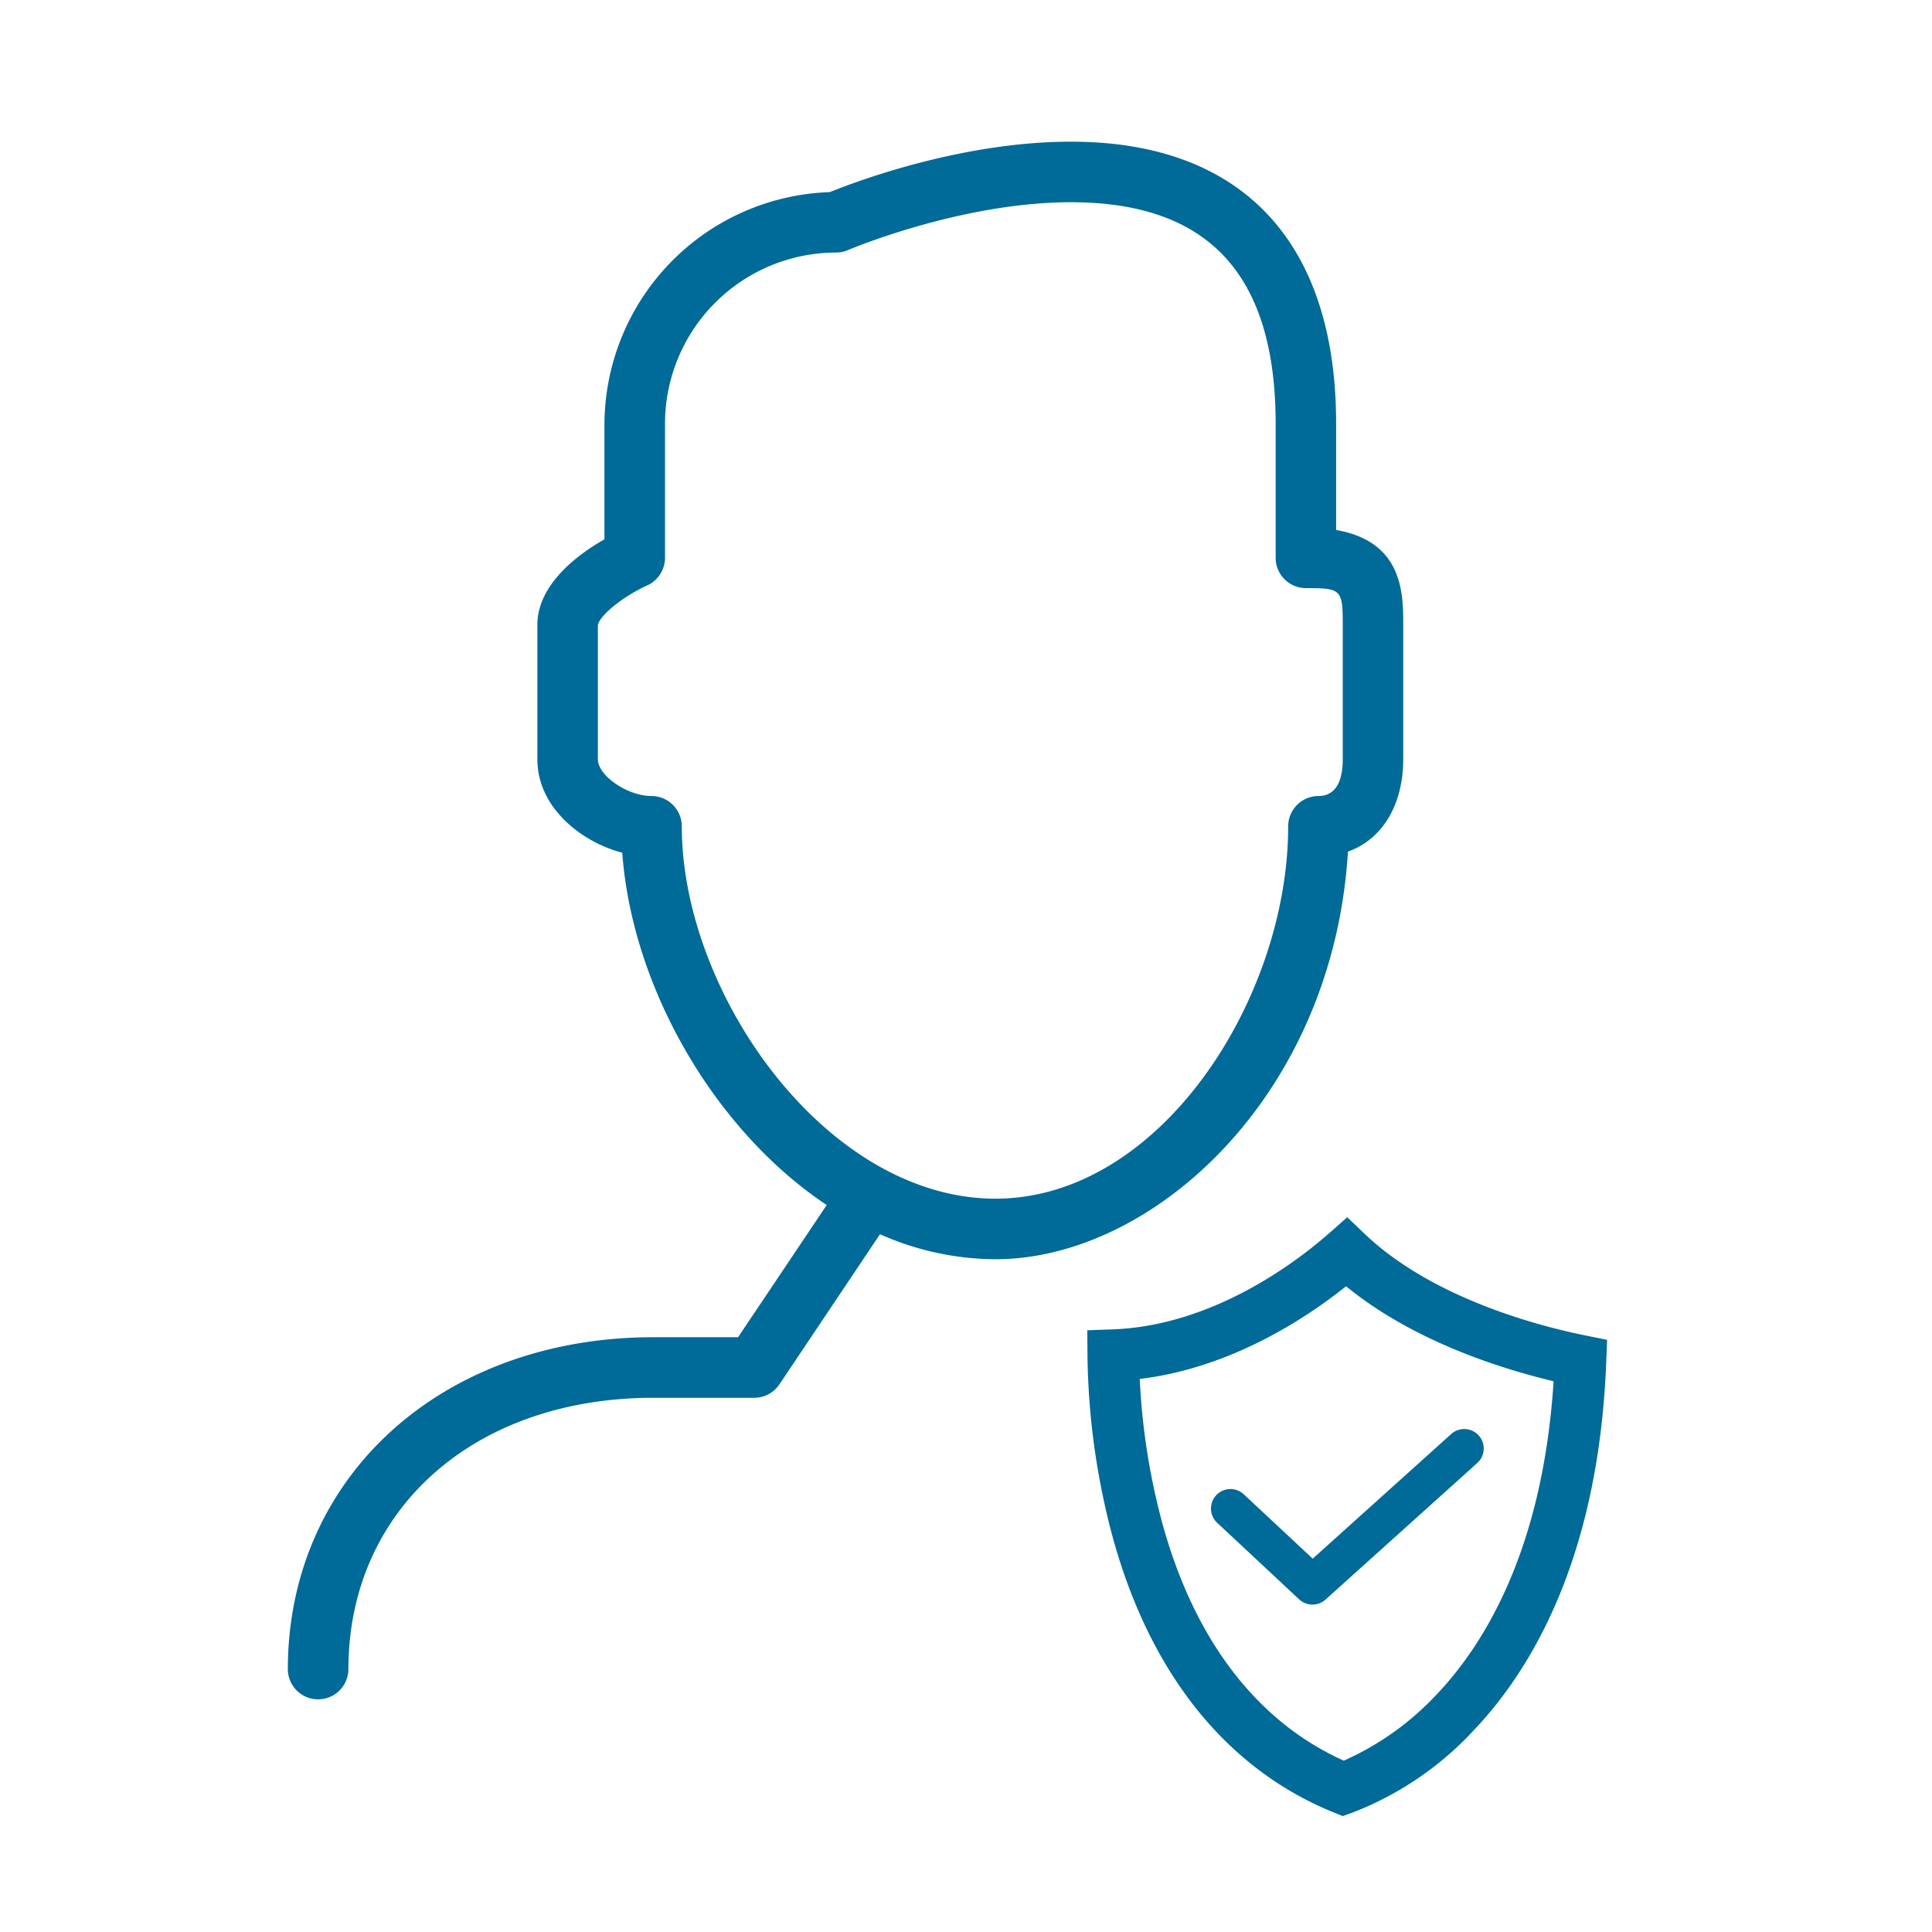
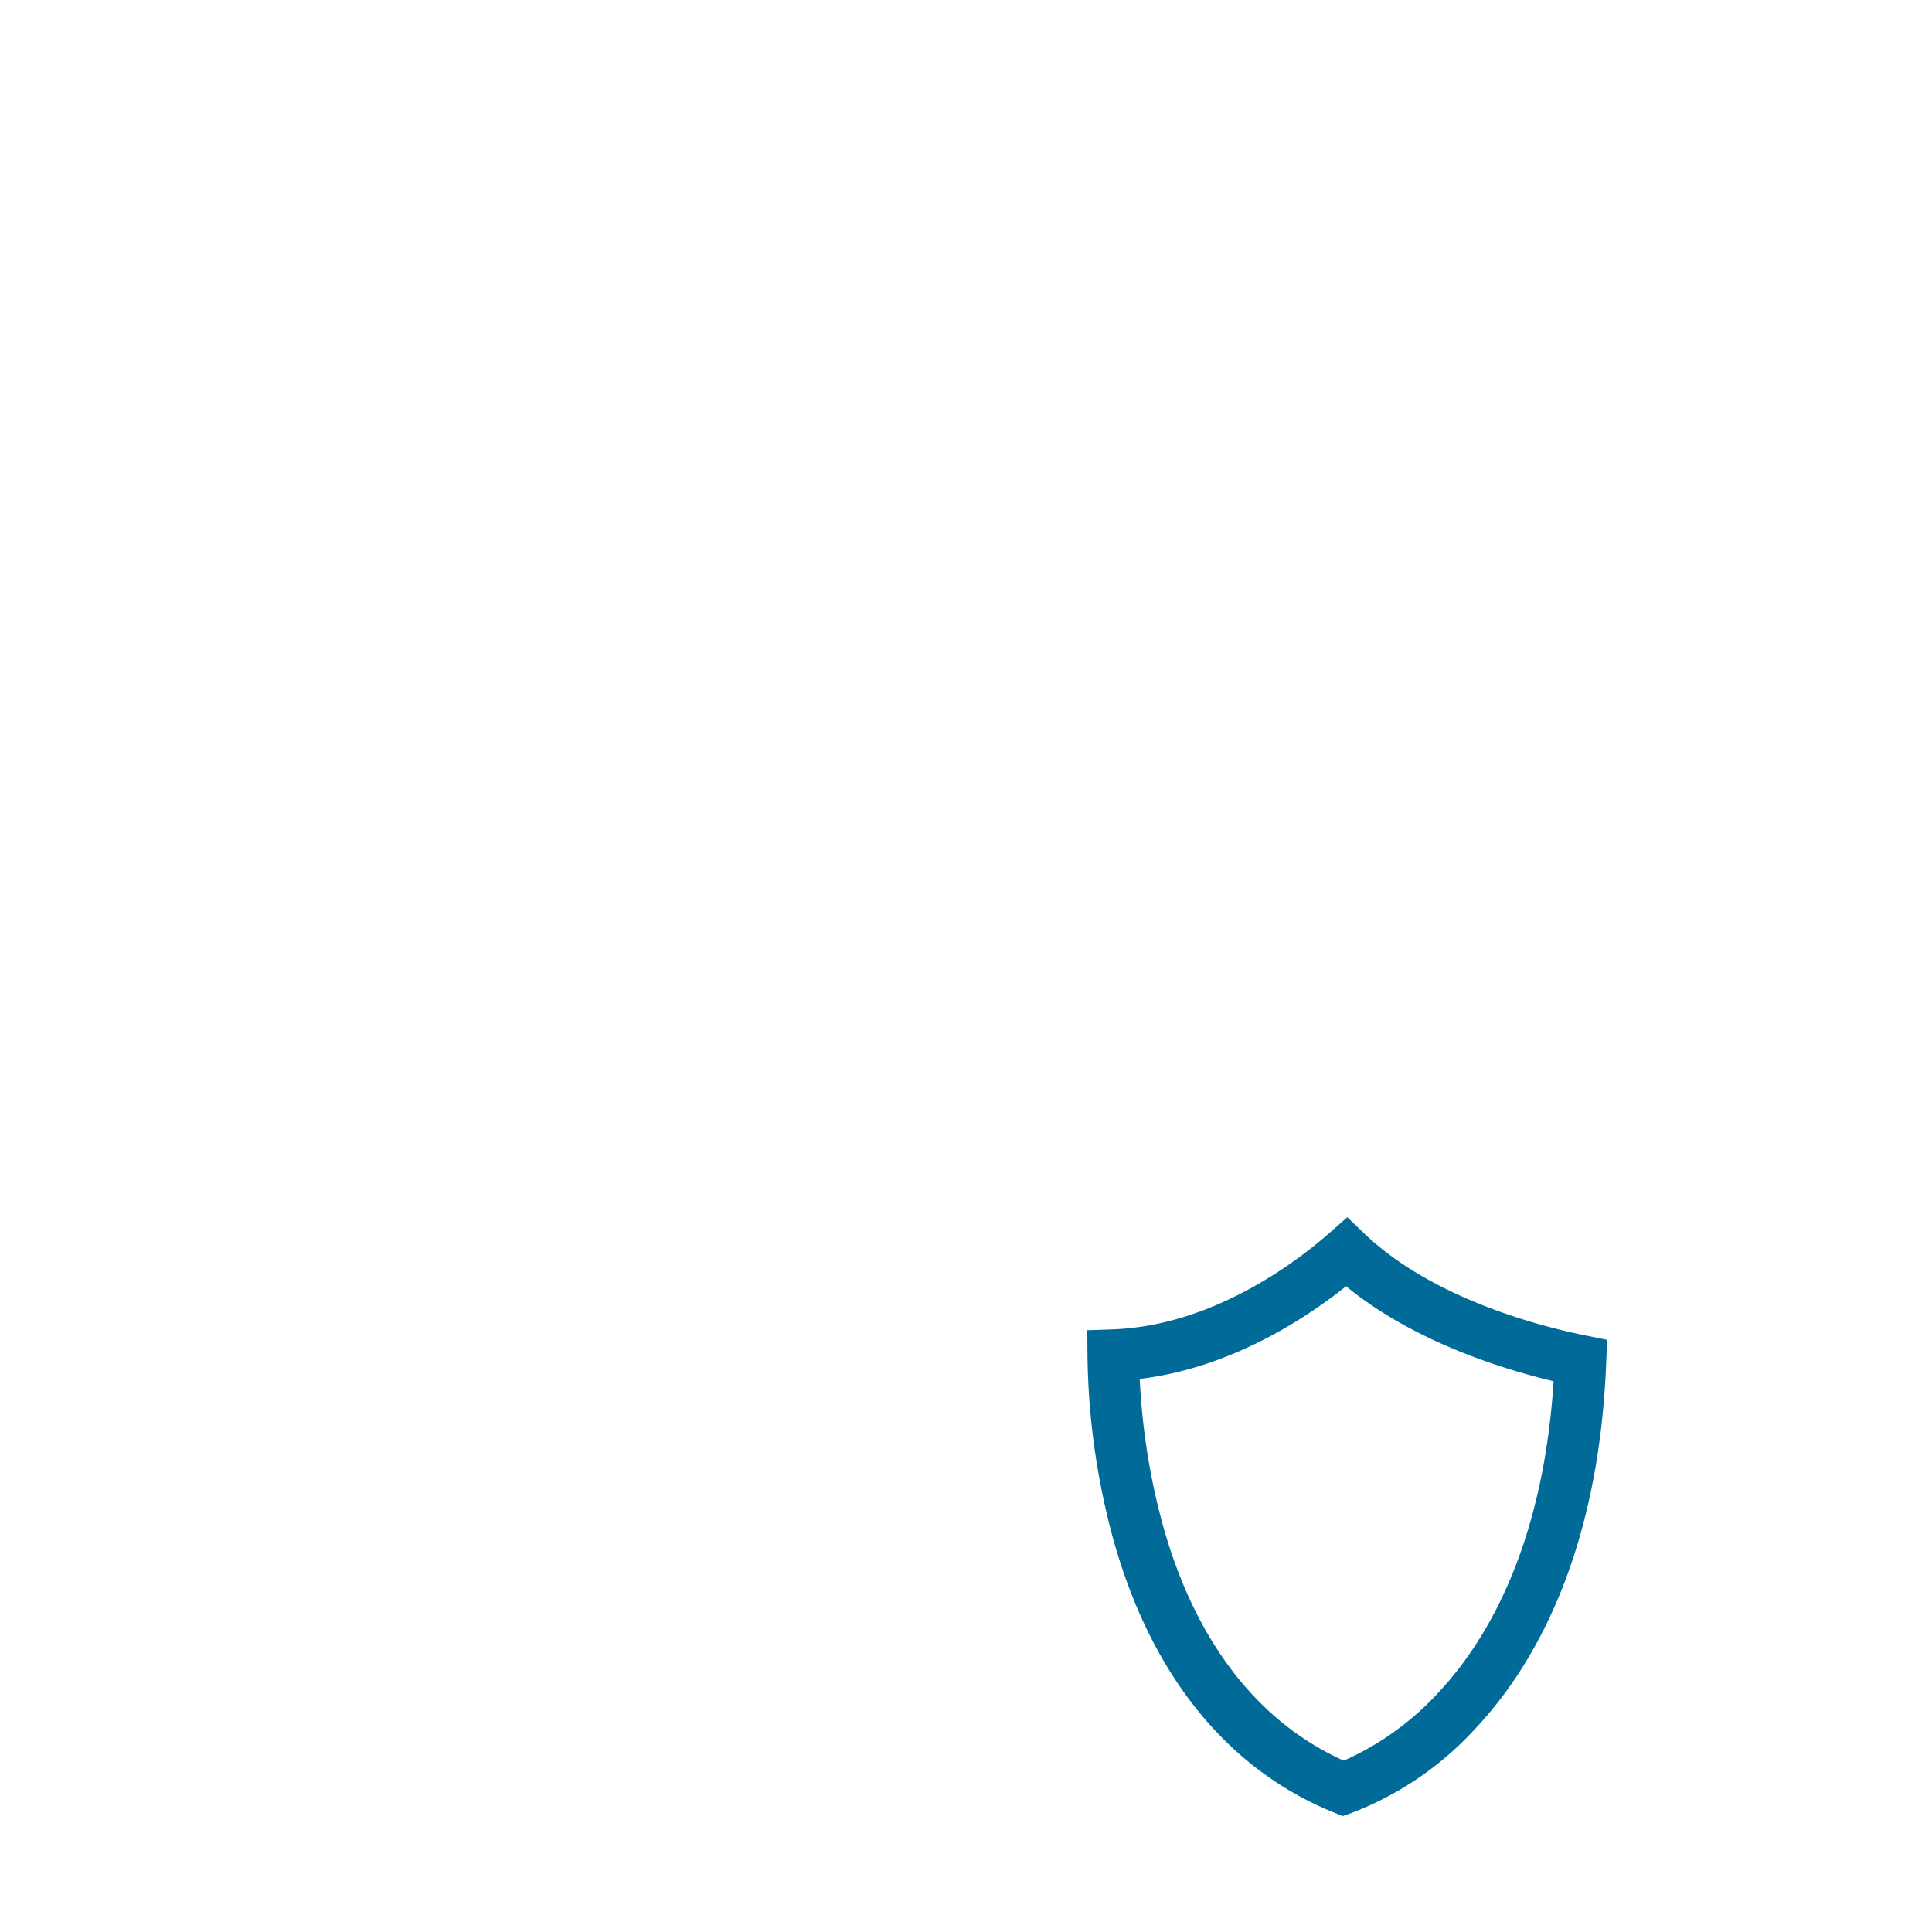
<svg xmlns="http://www.w3.org/2000/svg" viewBox="0 0 300 300">
  <title>icon-ethics and integrity</title>
  <path d="M176.979,214.121a104.773,104.773,0,0,0,3.454,22.205c4.946,18.206,14.69,30.99,28.229,37.069A44.351,44.351,0,0,0,222.956,263.249c7.503-7.837,16.609-22.589,18.287-48.769-8.035-1.913-21.809-6.203-32.222-14.752-6.296,5.027-17.952,12.703-32.042,14.393M208.495,282l-1.411-.57c-16.69-6.785-28.575-21.654-34.376-42.999a113.374,113.374,0,0,1-3.844-27.969l-.031-3.9,3.894-.136c15.724-.551,28.817-10.66,33.72-14.981l2.755-2.433,2.662,2.544c10.654,10.19,27.566,14.455,34.339,15.817l3.349.675-.136,3.405c-1.182,30.785-11.898,48.168-20.676,57.33v.006a50.245,50.245,0,0,1-18.813,12.703Z" style="fill:#006a98" />
-   <path d="M193.09,231.994a3.027,3.027,0,0,0-4.129,4.426l12.771,11.929a3.038,3.038,0,0,0,4.092.037l23.536-21.184a3.027,3.027,0,1,0-4.049-4.5L203.837,242.029Z" style="fill:#006a98" />
-   <path d="M154.576,186.128c-26.235,0-48.707-31.794-48.707-57.819a4.711,4.711,0,0,0-4.705-4.705c-3.733,0-8.326-3.151-8.326-5.72V97.084c.272-1.56,3.987-4.513,7.645-6.172a4.729,4.729,0,0,0,2.78-4.29V65.779a26.593,26.593,0,0,1,26.557-26.563,4.745,4.745,0,0,0,1.839-.378c.155-.068,17.507-7.435,34.636-7.435,21.376,0,31.776,11.242,31.788,34.376V86.623a4.7,4.7,0,0,0,4.699,4.699c5.503,0,5.72.217,5.72,5.72v20.843c0,4.73-2.049,5.72-3.77,5.72a4.711,4.711,0,0,0-4.705,4.705c0,26.737-19.853,57.819-45.451,57.819m-53.077,21.512c-32.915,0-56.804,21.698-56.804,51.598a4.702,4.702,0,0,0,9.403,0c0-24.842,19.488-42.194,47.401-42.194h15.631a4.679,4.679,0,0,0,3.9-2.086l15.612-23.307.39.167a44.517,44.517,0,0,0,17.544,3.714c24.446,0,52.26-25.301,54.712-62.963l.019-.328.303-.118c5.188-2,8.283-7.323,8.283-14.238V97.041c0-4.754,0-12.721-10.01-14.671l-.409-.08v-16.51C207.473,37.551,192.851,22,166.294,22c-16.69,0-32.822,5.968-37.366,7.8l-.173.037a36.199,36.199,0,0,0-34.896,35.942v17.971l-.254.142c-3.801,2.191-10.165,6.816-10.165,13.149v20.843c0,7.429,6.655,12.691,12.839,14.436l.34.093.031.353c1.647,20.744,14.226,42.473,31.299,54.068l.421.285-13.761,20.521Z" style="fill:#006a98" />
</svg>